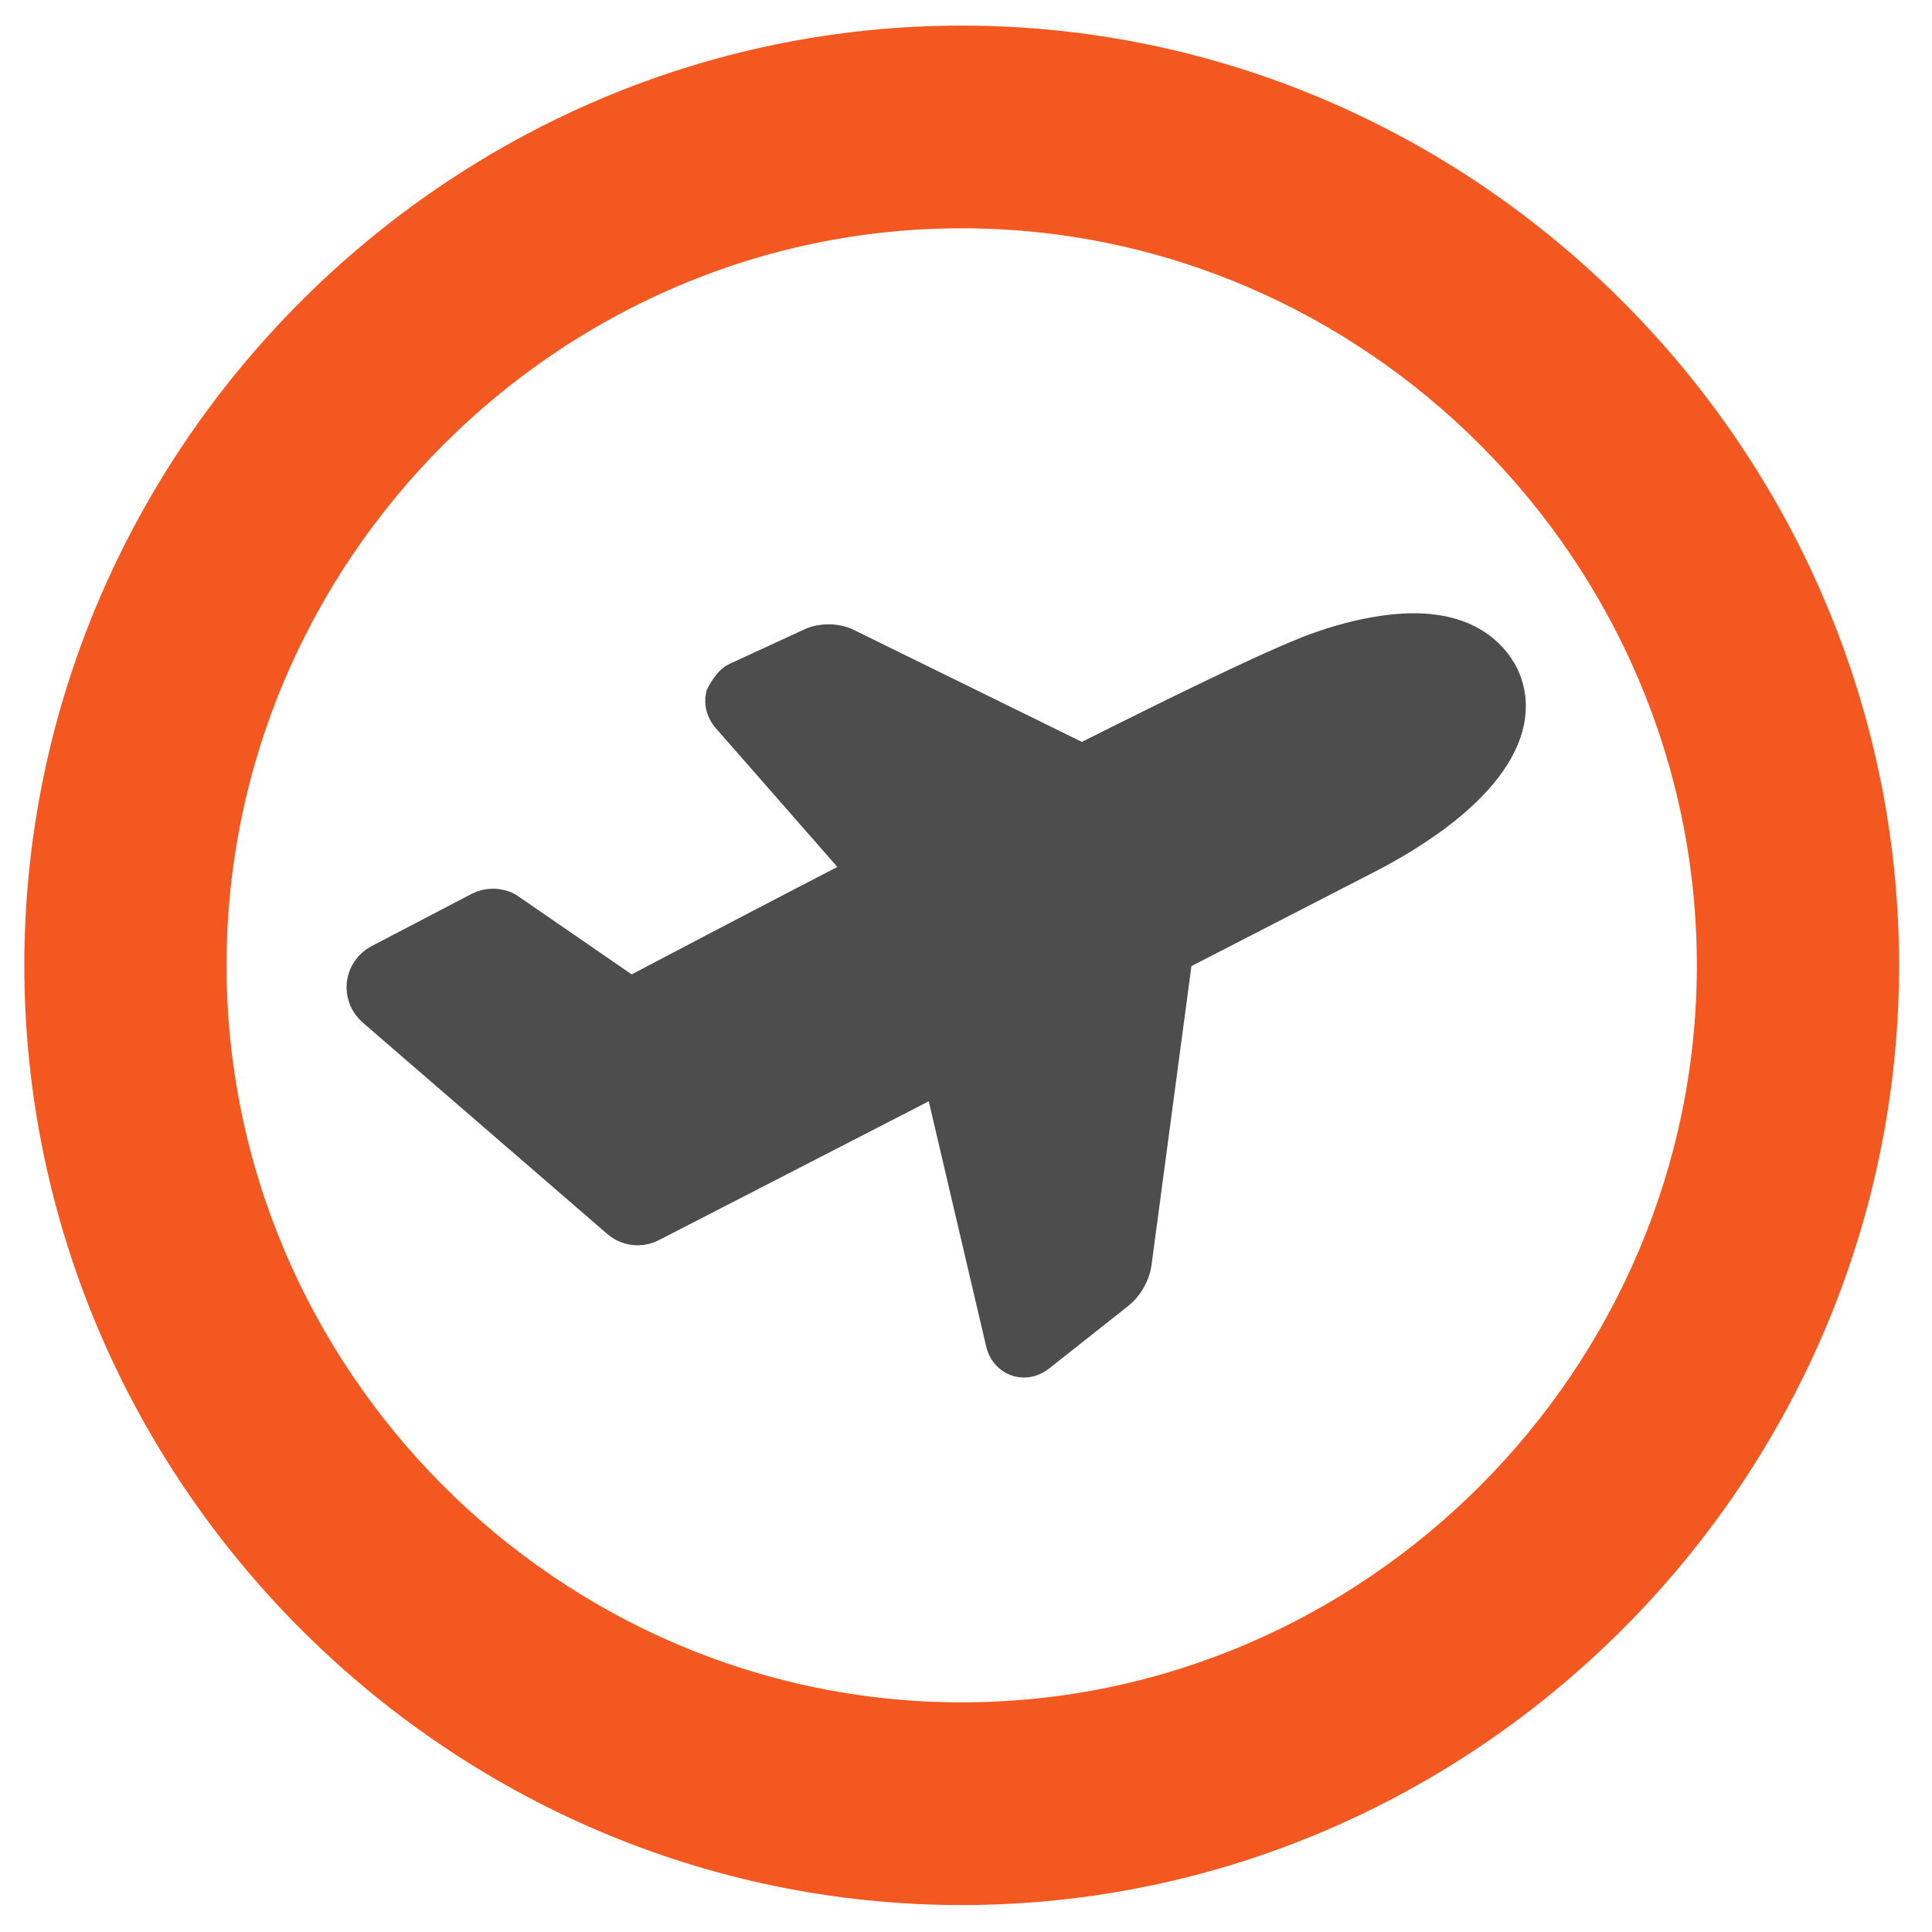
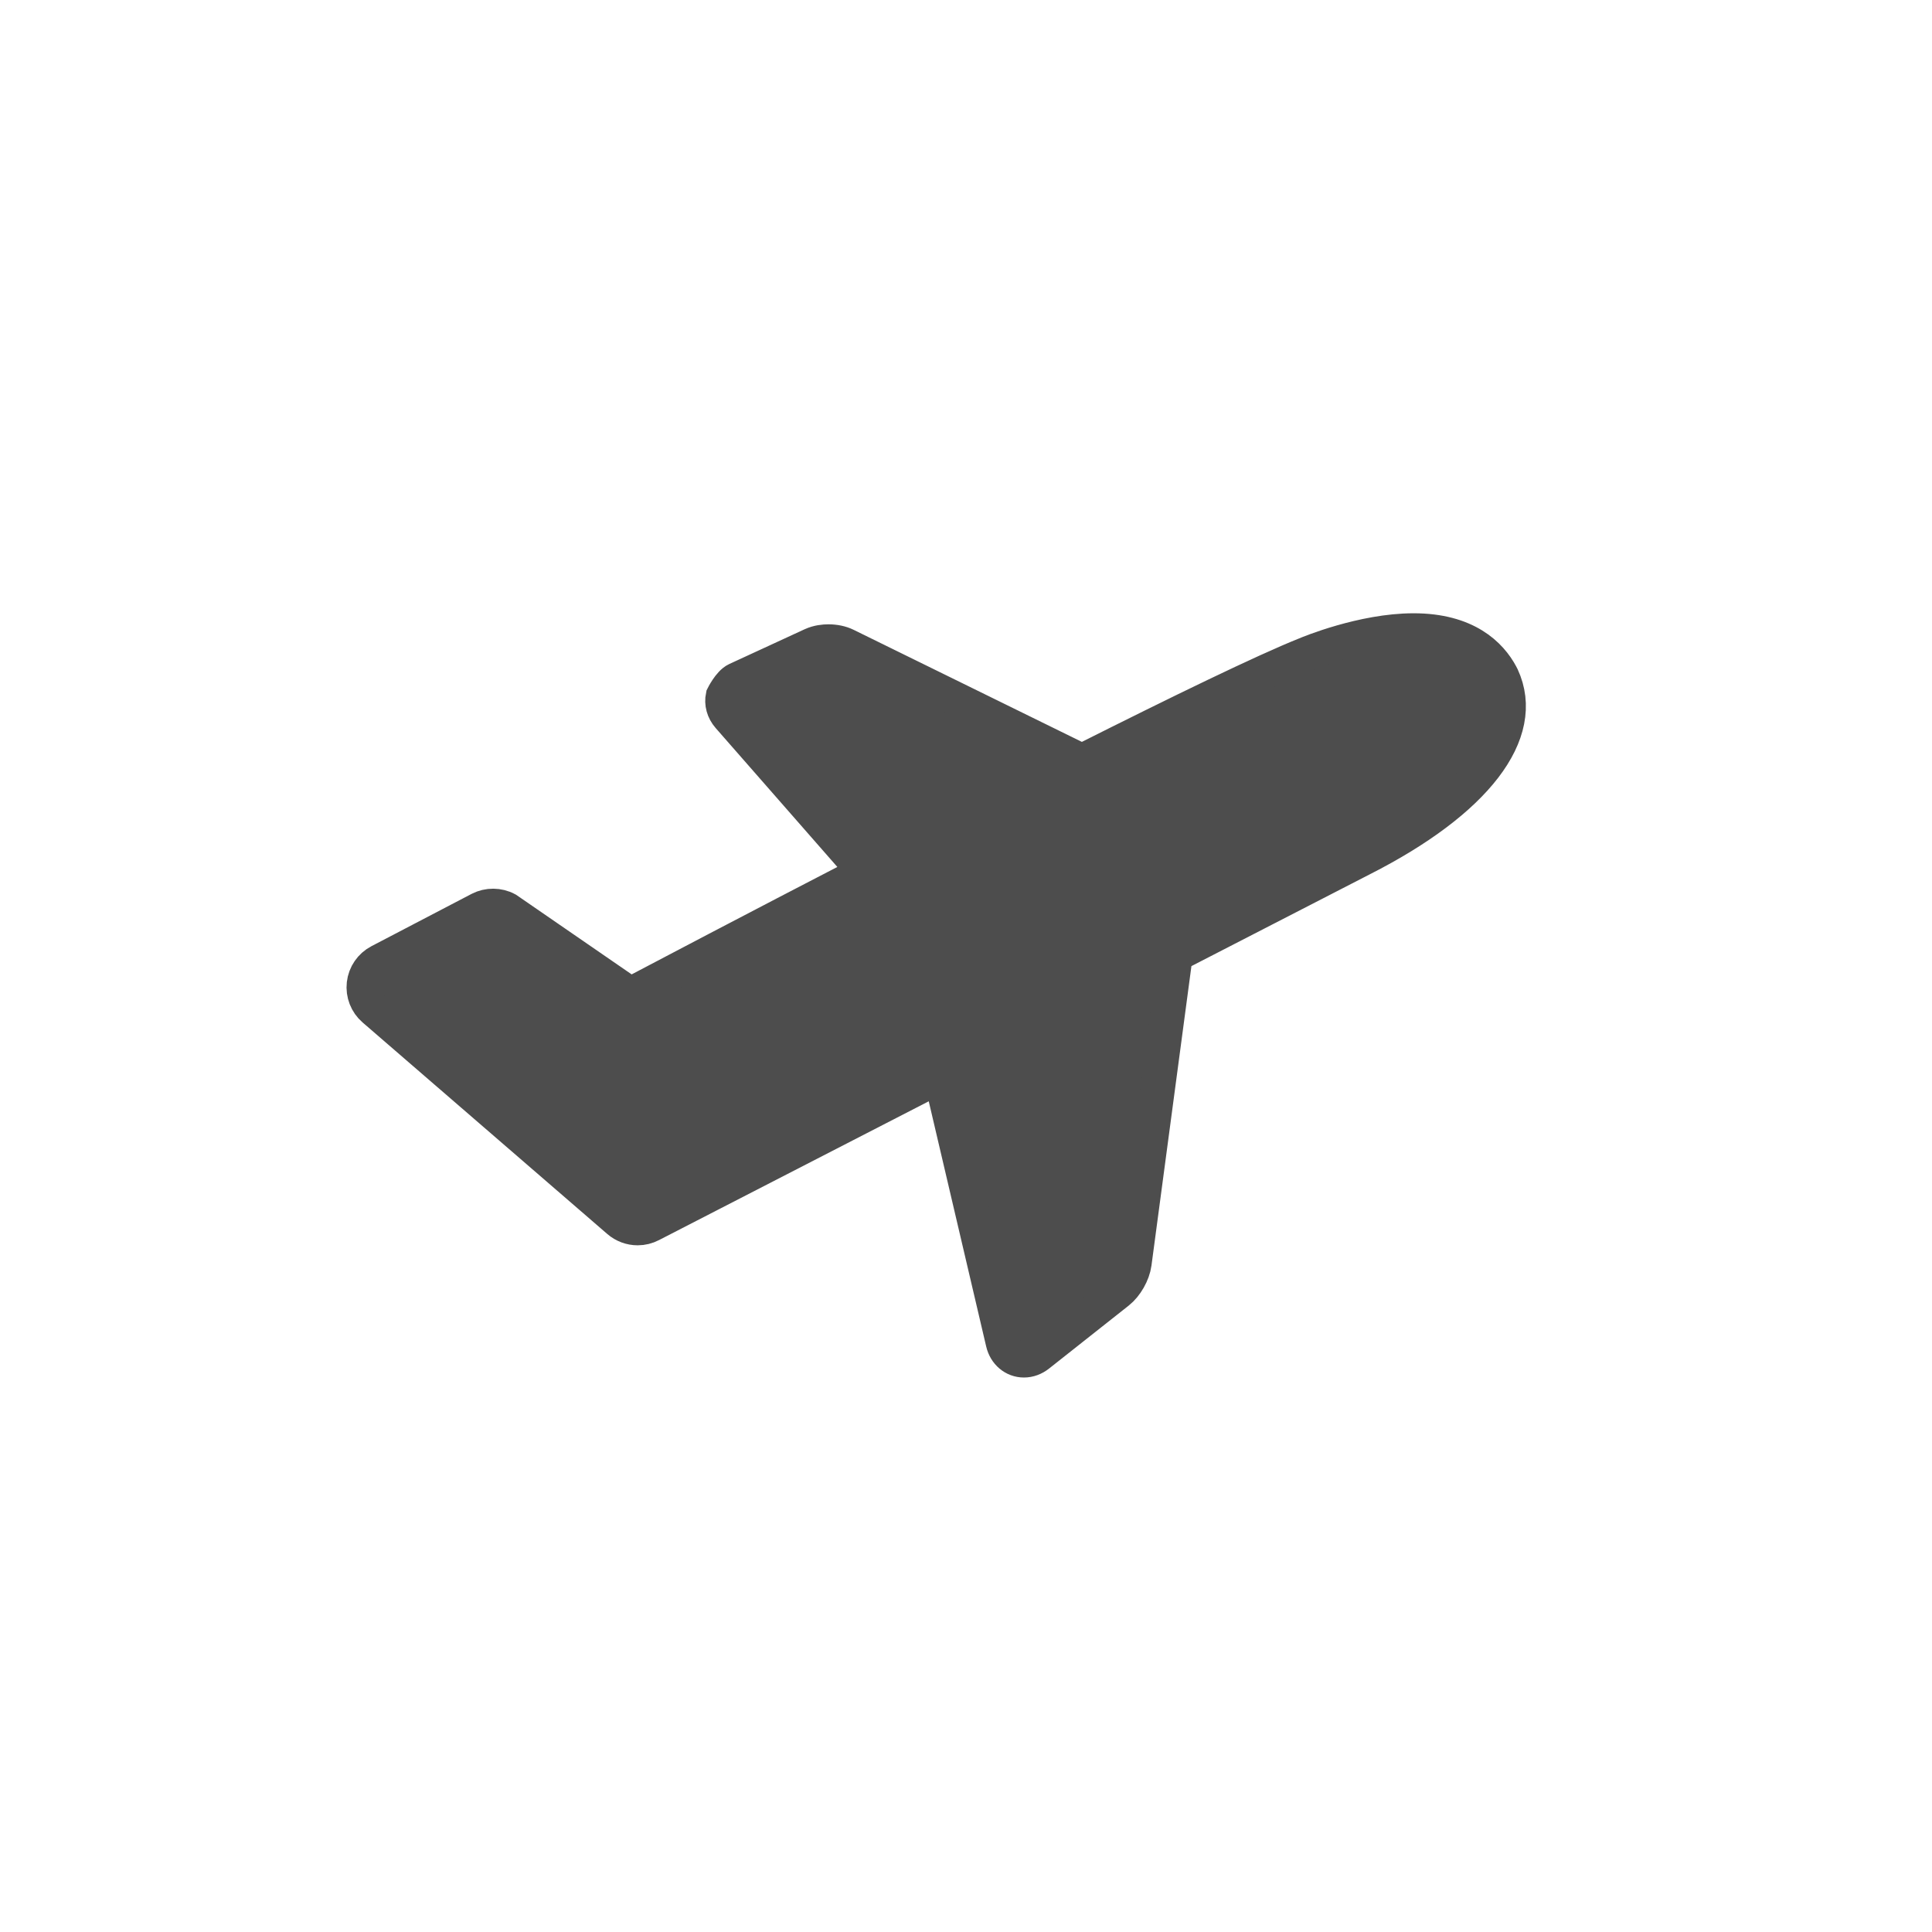
<svg xmlns="http://www.w3.org/2000/svg" version="1.1" viewBox="0 0 56 56" width="56" height="56" style="stroke:none;stroke-linecap:butt;stroke-linejoin:miter;stroke-width:1;stroke-dasharray:none;fill:#000000;fill-opacity:1;fill-rule:evenodd" font-family="Arial" font-size="15">
  <path d="M10.55,28.521C10.582,28.242 10.75,27.999 10.998,27.869L13.901,26.353C14.146,26.226 14.451,26.228 14.693,26.359L18.274,28.826C19.097,28.392 21.846,26.946 25.067,25.279L21.12,20.773C20.971,20.603 20.911,20.386 20.955,20.178C20.955,20.178 21.143,19.796 21.348,19.701L23.535,18.692C23.708,18.613 23.89,18.596 24.013,18.596C24.199,18.596 24.379,18.634 24.522,18.704L31.361,22.062C34.175,20.647 36.654,19.442 37.847,18.967C37.914,18.938 39.496,18.276 40.974,18.276C42.505,18.276 43.201,18.979 43.51,19.558C43.518,19.572 43.525,19.586 43.536,19.609C44.296,21.244 42.78,23.22 39.483,24.894L34.073,27.678L32.88,36.619C32.84,36.915 32.642,37.265 32.407,37.45L30.1,39.274C29.973,39.375 29.828,39.428 29.679,39.428C29.388,39.428 29.143,39.222 29.072,38.915L27.261,31.184L18.873,35.5C18.753,35.563 18.618,35.596 18.483,35.596C18.28,35.596 18.084,35.523 17.93,35.39L10.837,29.258C10.626,29.076 10.518,28.8 10.55,28.521z" style="stroke:#4D4D4D;fill:#4D4D4D;" />
-   <path id="Ring" d="M1.205,27.98C1.205,13.312 13.245,1.242 27.875,1.242C42.507,1.242 54.546,13.312 54.546,27.98C54.546,42.648 42.507,54.719 27.875,54.719C13.245,54.719 1.205,42.648 1.205,27.98zM6.067,27.98C6.067,15.986 15.912,6.117 27.875,6.117C39.839,6.117 49.684,15.986 49.684,27.98C49.684,39.974 39.839,49.844 27.875,49.844C15.912,49.844 6.067,39.974 6.067,27.98z" style="stroke:#F25820;fill:#F25820;" />
</svg>